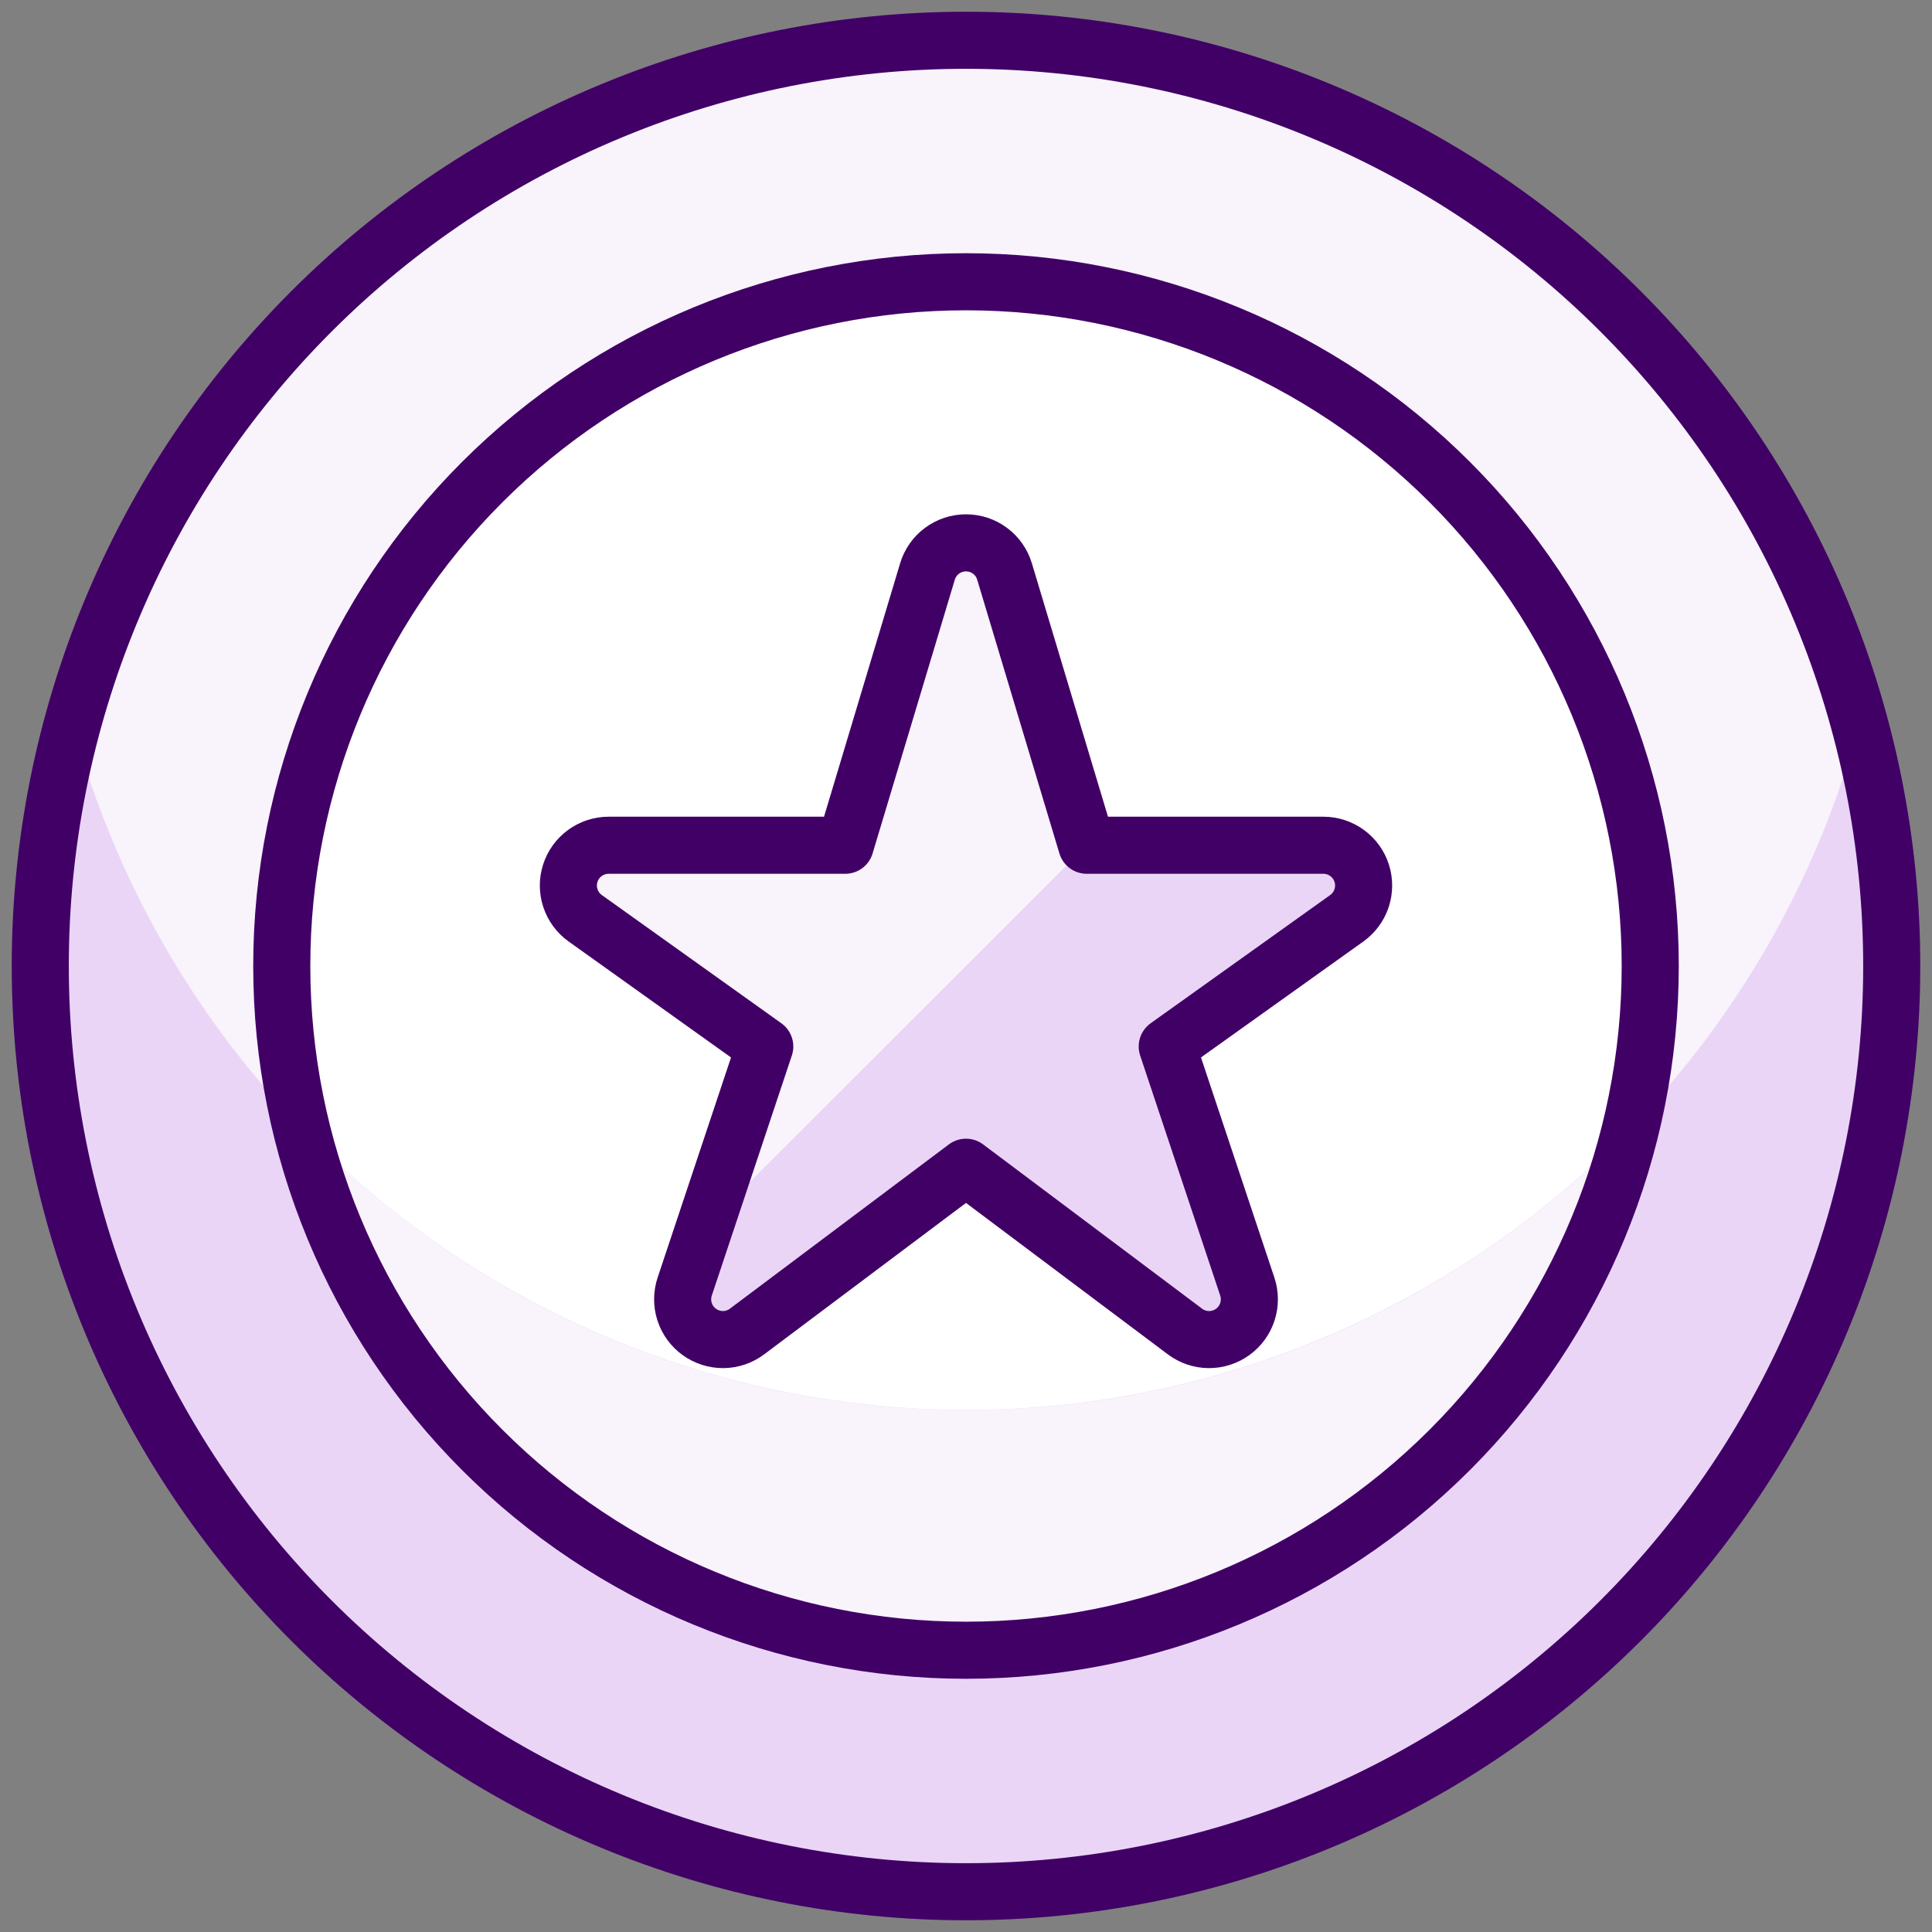
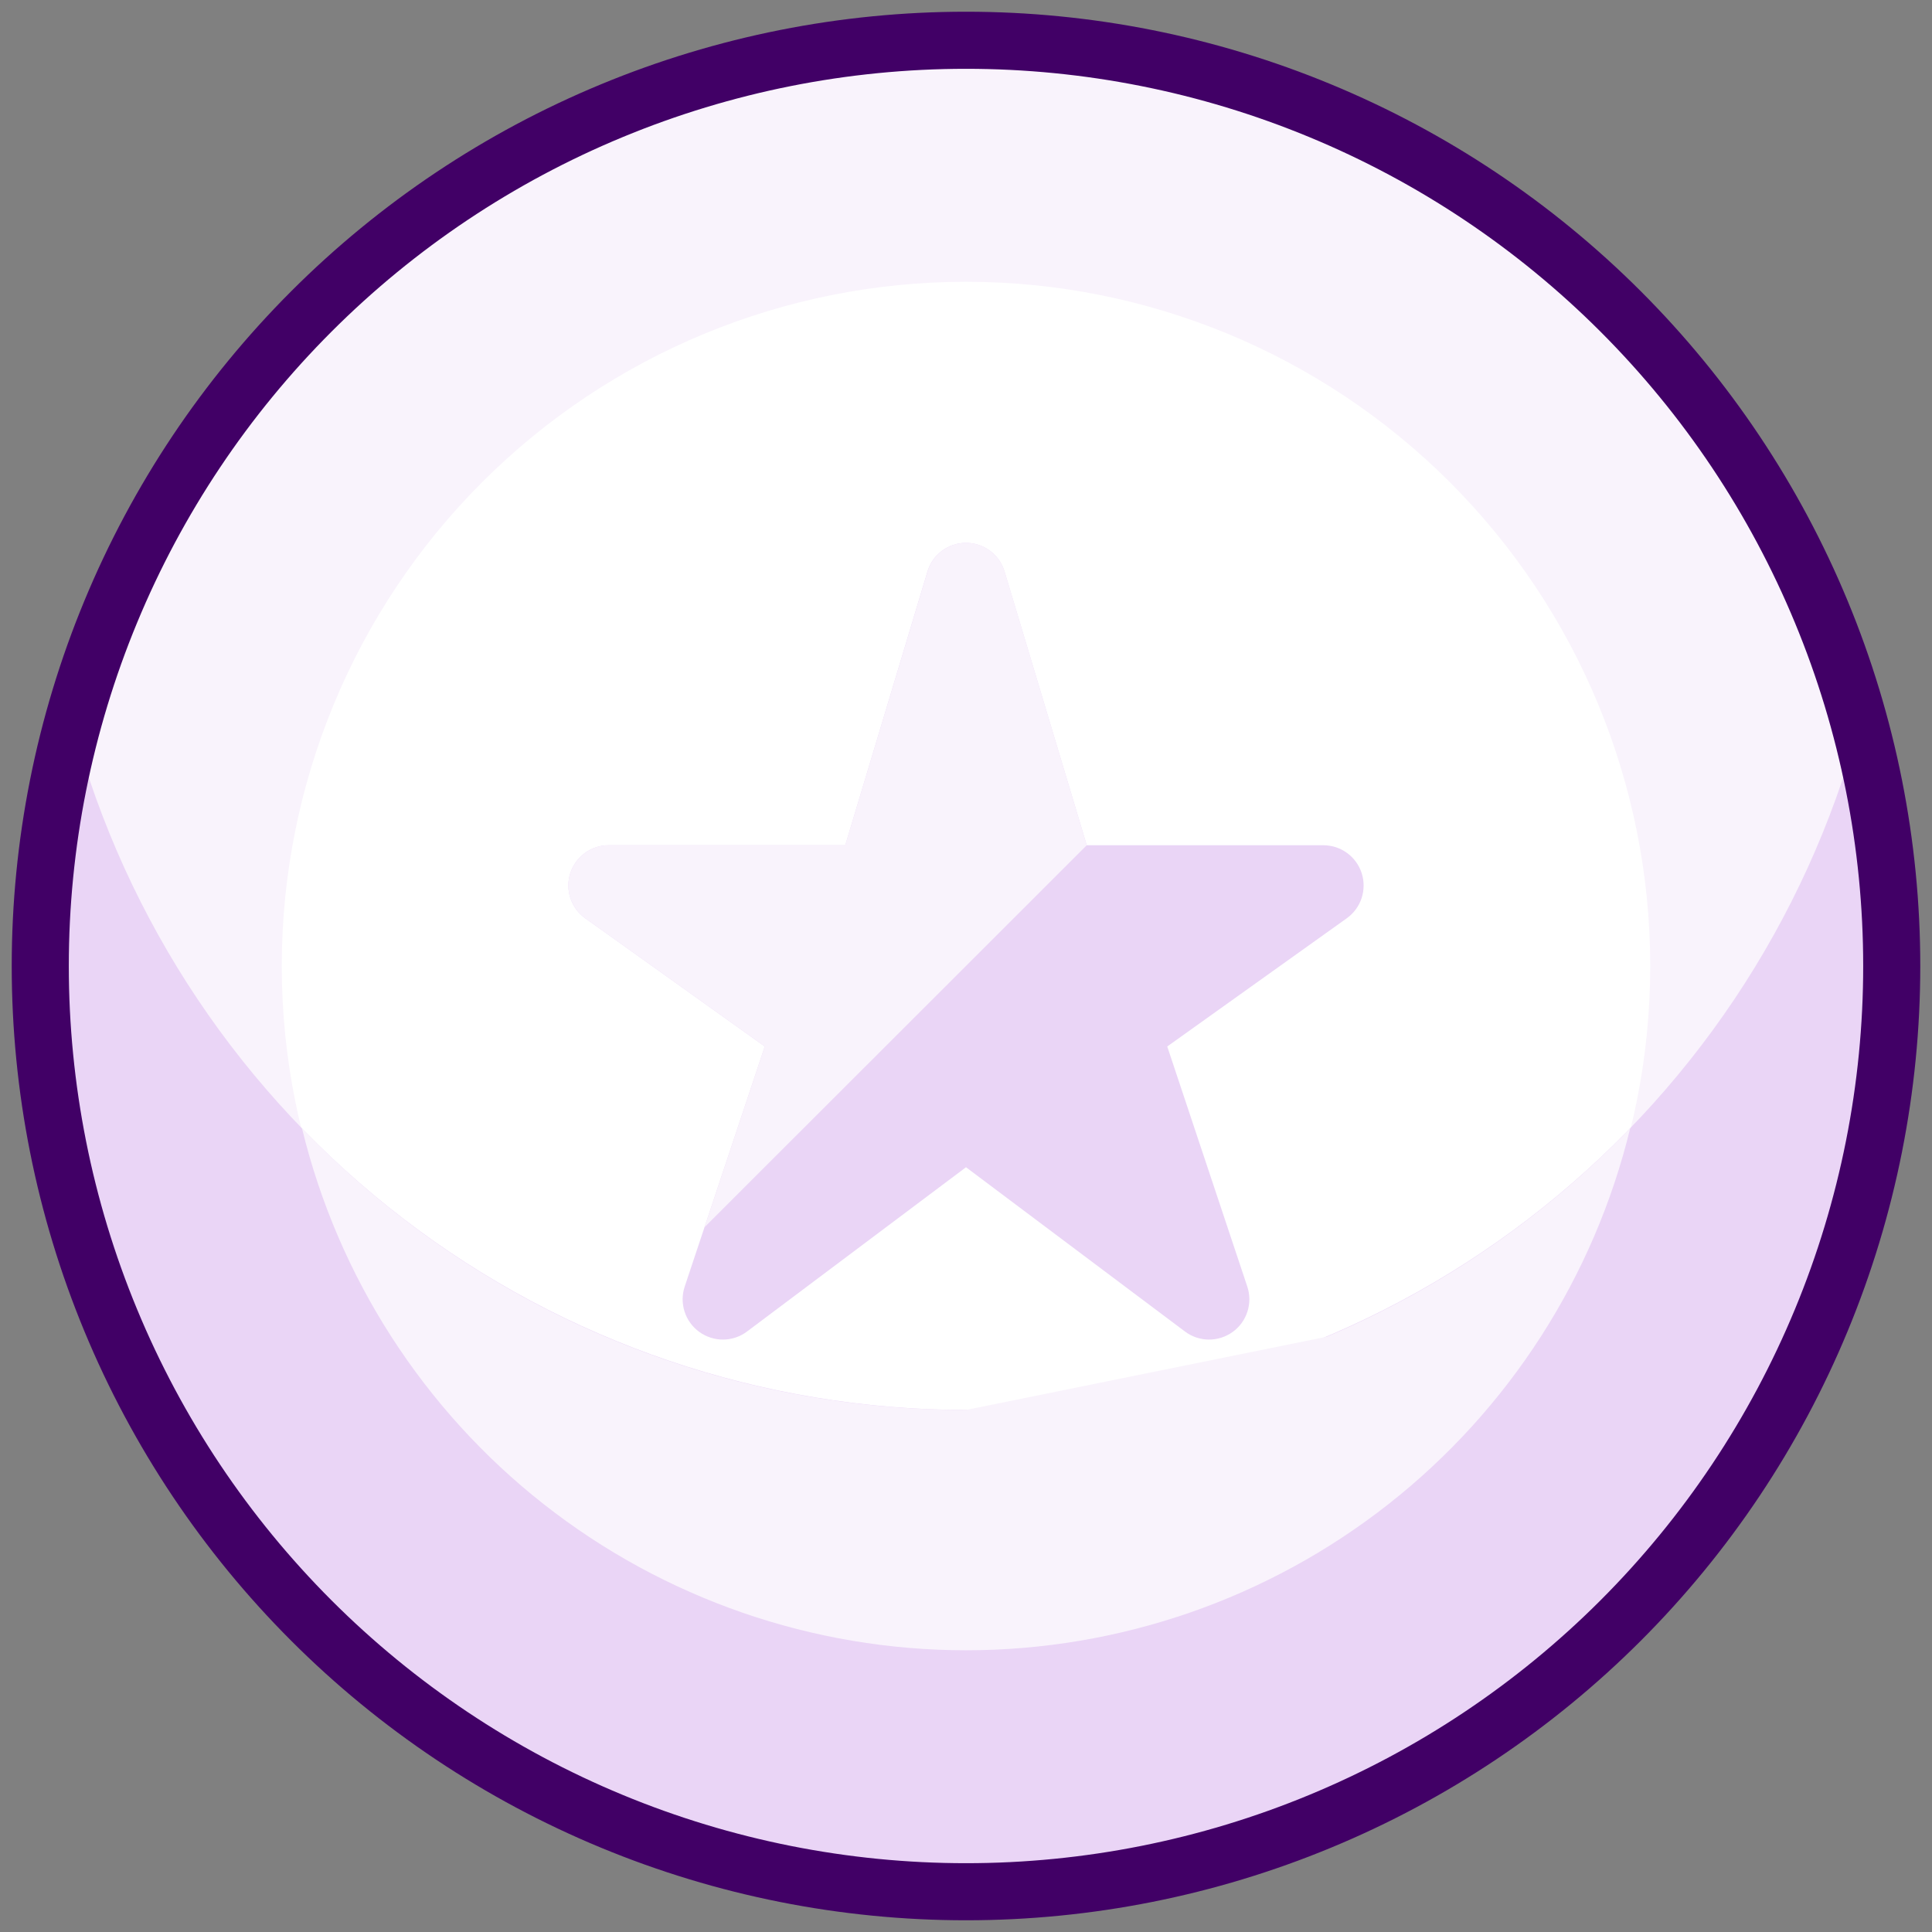
<svg xmlns="http://www.w3.org/2000/svg" width="44" height="44" viewBox="0 0 44 44" fill="none">
  <rect x="0" y="0" width="44" height="44" fill="#808080" stroke="none" />
  <g clip-path="url(#clip0_2437_3145)">
    <path d="M0.917 22C0.917 24.769 1.462 27.51 2.522 30.068C3.581 32.626 5.134 34.95 7.092 36.908C9.05 38.866 11.374 40.419 13.932 41.478C16.49 42.538 19.231 43.083 22 43.083C24.769 43.083 27.51 42.538 30.068 41.478C32.626 40.419 34.95 38.866 36.908 36.908C38.866 34.95 40.419 32.626 41.478 30.068C42.538 27.51 43.083 24.769 43.083 22C43.083 19.231 42.538 16.49 41.478 13.932C40.419 11.374 38.866 9.05 36.908 7.092C34.95 5.134 32.626 3.581 30.068 2.522C27.51 1.462 24.769 0.917 22 0.917C19.231 0.917 16.49 1.462 13.932 2.522C11.374 3.581 9.05 5.134 7.092 7.092C5.134 9.05 3.581 11.374 2.522 13.932C1.462 16.49 0.917 19.231 0.917 22Z" fill="#F9F3FC" />
    <path d="M6.417 22C6.417 26.133 8.058 30.097 10.981 33.019C13.903 35.942 17.867 37.583 22 37.583C26.133 37.583 30.097 35.942 33.019 33.019C35.941 30.097 37.583 26.133 37.583 22C37.583 17.867 35.941 13.903 33.019 10.981C30.097 8.059 26.133 6.417 22 6.417C17.867 6.417 13.903 8.059 10.981 10.981C8.058 13.903 6.417 17.867 6.417 22Z" fill="white" />
    <path d="M22 32.111C17.367 32.106 12.866 30.577 9.19 27.758C5.514 24.939 2.868 20.987 1.663 16.515C0.808 19.643 0.686 22.926 1.306 26.109C1.927 29.292 3.273 32.289 5.241 34.867C7.209 37.444 9.745 39.533 12.651 40.971C15.558 42.409 18.757 43.157 22 43.157C25.243 43.157 28.442 42.409 31.349 40.971C34.255 39.533 36.791 37.444 38.759 34.867C40.727 32.289 42.073 29.292 42.694 26.109C43.314 22.926 43.192 19.643 42.337 16.515C41.132 20.987 38.486 24.939 34.81 27.758C31.134 30.577 26.632 32.106 22 32.111Z" fill="#EAD5F6" />
-     <path d="M22 32.111C19.177 32.112 16.384 31.544 13.785 30.442C11.187 29.34 8.837 27.725 6.877 25.694C7.701 29.084 9.639 32.1 12.382 34.256C15.125 36.412 18.513 37.584 22.002 37.584C25.491 37.584 28.878 36.412 31.621 34.256C34.364 32.1 36.303 29.084 37.127 25.694C35.166 27.725 32.816 29.34 30.217 30.443C27.618 31.545 24.823 32.112 22 32.111Z" fill="#F9F3FC" />
+     <path d="M22 32.111C19.177 32.112 16.384 31.544 13.785 30.442C11.187 29.34 8.837 27.725 6.877 25.694C7.701 29.084 9.639 32.1 12.382 34.256C15.125 36.412 18.513 37.584 22.002 37.584C25.491 37.584 28.878 36.412 31.621 34.256C34.364 32.1 36.303 29.084 37.127 25.694C35.166 27.725 32.816 29.34 30.217 30.443Z" fill="#F9F3FC" />
    <path d="M0.917 22C0.917 24.769 1.462 27.51 2.522 30.068C3.581 32.626 5.134 34.95 7.092 36.908C9.05 38.866 11.374 40.419 13.932 41.478C16.49 42.538 19.231 43.083 22 43.083C24.769 43.083 27.51 42.538 30.068 41.478C32.626 40.419 34.95 38.866 36.908 36.908C38.866 34.95 40.419 32.626 41.478 30.068C42.538 27.51 43.083 24.769 43.083 22C43.083 19.231 42.538 16.49 41.478 13.932C40.419 11.374 38.866 9.05 36.908 7.092C34.95 5.134 32.626 3.581 30.068 2.522C27.51 1.462 24.769 0.917 22 0.917C19.231 0.917 16.49 1.462 13.932 2.522C11.374 3.581 9.05 5.134 7.092 7.092C5.134 9.05 3.581 11.374 2.522 13.932C1.462 16.49 0.917 19.231 0.917 22Z" stroke="#410066" stroke-width="1.3" stroke-linecap="round" stroke-linejoin="round" />
-     <path d="M6.417 22C6.417 26.133 8.058 30.097 10.981 33.019C13.903 35.942 17.867 37.583 22 37.583C26.133 37.583 30.097 35.942 33.019 33.019C35.941 30.097 37.583 26.133 37.583 22C37.583 17.867 35.941 13.903 33.019 10.981C30.097 8.059 26.133 6.417 22 6.417C17.867 6.417 13.903 8.059 10.981 10.981C8.058 13.903 6.417 17.867 6.417 22Z" stroke="#410066" stroke-width="1.3" stroke-linecap="round" stroke-linejoin="round" />
    <path d="M21.122 13.017C21.178 12.828 21.294 12.662 21.453 12.544C21.611 12.426 21.803 12.363 22 12.363C22.197 12.363 22.389 12.426 22.547 12.544C22.706 12.662 22.822 12.828 22.878 13.017L24.75 19.25H30.14C30.334 19.25 30.523 19.312 30.68 19.427C30.837 19.541 30.953 19.703 31.012 19.887C31.071 20.072 31.07 20.271 31.009 20.456C30.948 20.64 30.83 20.8 30.672 20.913L26.583 23.833L28.406 29.3C28.468 29.486 28.469 29.686 28.409 29.872C28.349 30.059 28.231 30.221 28.072 30.335C27.913 30.449 27.722 30.51 27.526 30.508C27.331 30.506 27.141 30.441 26.985 30.323L22 26.583L17.015 30.323C16.859 30.441 16.669 30.506 16.474 30.508C16.278 30.51 16.087 30.449 15.928 30.335C15.769 30.221 15.651 30.059 15.591 29.872C15.531 29.686 15.532 29.486 15.594 29.3L17.417 23.833L13.328 20.913C13.17 20.8 13.052 20.64 12.991 20.456C12.93 20.271 12.928 20.072 12.988 19.887C13.047 19.703 13.163 19.541 13.32 19.427C13.477 19.312 13.666 19.25 13.86 19.25H19.25L21.122 13.017Z" fill="#EAD5F6" />
    <path d="M24.75 19.25L22.88 13.017C22.823 12.828 22.707 12.662 22.549 12.544C22.391 12.426 22.199 12.363 22.002 12.363C21.805 12.363 21.613 12.426 21.454 12.544C21.296 12.662 21.18 12.828 21.124 13.017L19.25 19.25H13.86C13.666 19.25 13.477 19.312 13.32 19.427C13.163 19.541 13.047 19.703 12.988 19.887C12.928 20.072 12.93 20.271 12.991 20.456C13.052 20.64 13.17 20.8 13.328 20.913L17.417 23.833L16.045 27.949L24.75 19.25Z" fill="#F9F3FC" />
-     <path d="M21.122 13.017C21.178 12.828 21.294 12.662 21.453 12.544C21.611 12.426 21.803 12.363 22 12.363C22.197 12.363 22.389 12.426 22.547 12.544C22.706 12.662 22.822 12.828 22.878 13.017L24.75 19.25H30.14C30.334 19.25 30.523 19.312 30.68 19.427C30.837 19.541 30.953 19.703 31.012 19.887C31.071 20.072 31.07 20.271 31.009 20.456C30.948 20.64 30.83 20.8 30.672 20.913L26.583 23.833L28.406 29.3C28.468 29.486 28.469 29.686 28.409 29.872C28.349 30.059 28.231 30.221 28.072 30.335C27.913 30.449 27.722 30.51 27.526 30.508C27.331 30.506 27.141 30.441 26.985 30.323L22 26.583L17.015 30.323C16.859 30.441 16.669 30.506 16.474 30.508C16.278 30.51 16.087 30.449 15.928 30.335C15.769 30.221 15.651 30.059 15.591 29.872C15.531 29.686 15.532 29.486 15.594 29.3L17.417 23.833L13.328 20.913C13.17 20.8 13.052 20.64 12.991 20.456C12.93 20.271 12.928 20.072 12.988 19.887C13.047 19.703 13.163 19.541 13.32 19.427C13.477 19.312 13.666 19.25 13.86 19.25H19.25L21.122 13.017Z" stroke="#410066" stroke-width="1.3" stroke-linecap="round" stroke-linejoin="round" />
  </g>
  <defs>
    <clipPath id="clip0_2437_3145">
      <rect width="44" height="44" fill="white" />
    </clipPath>
  </defs>
</svg>